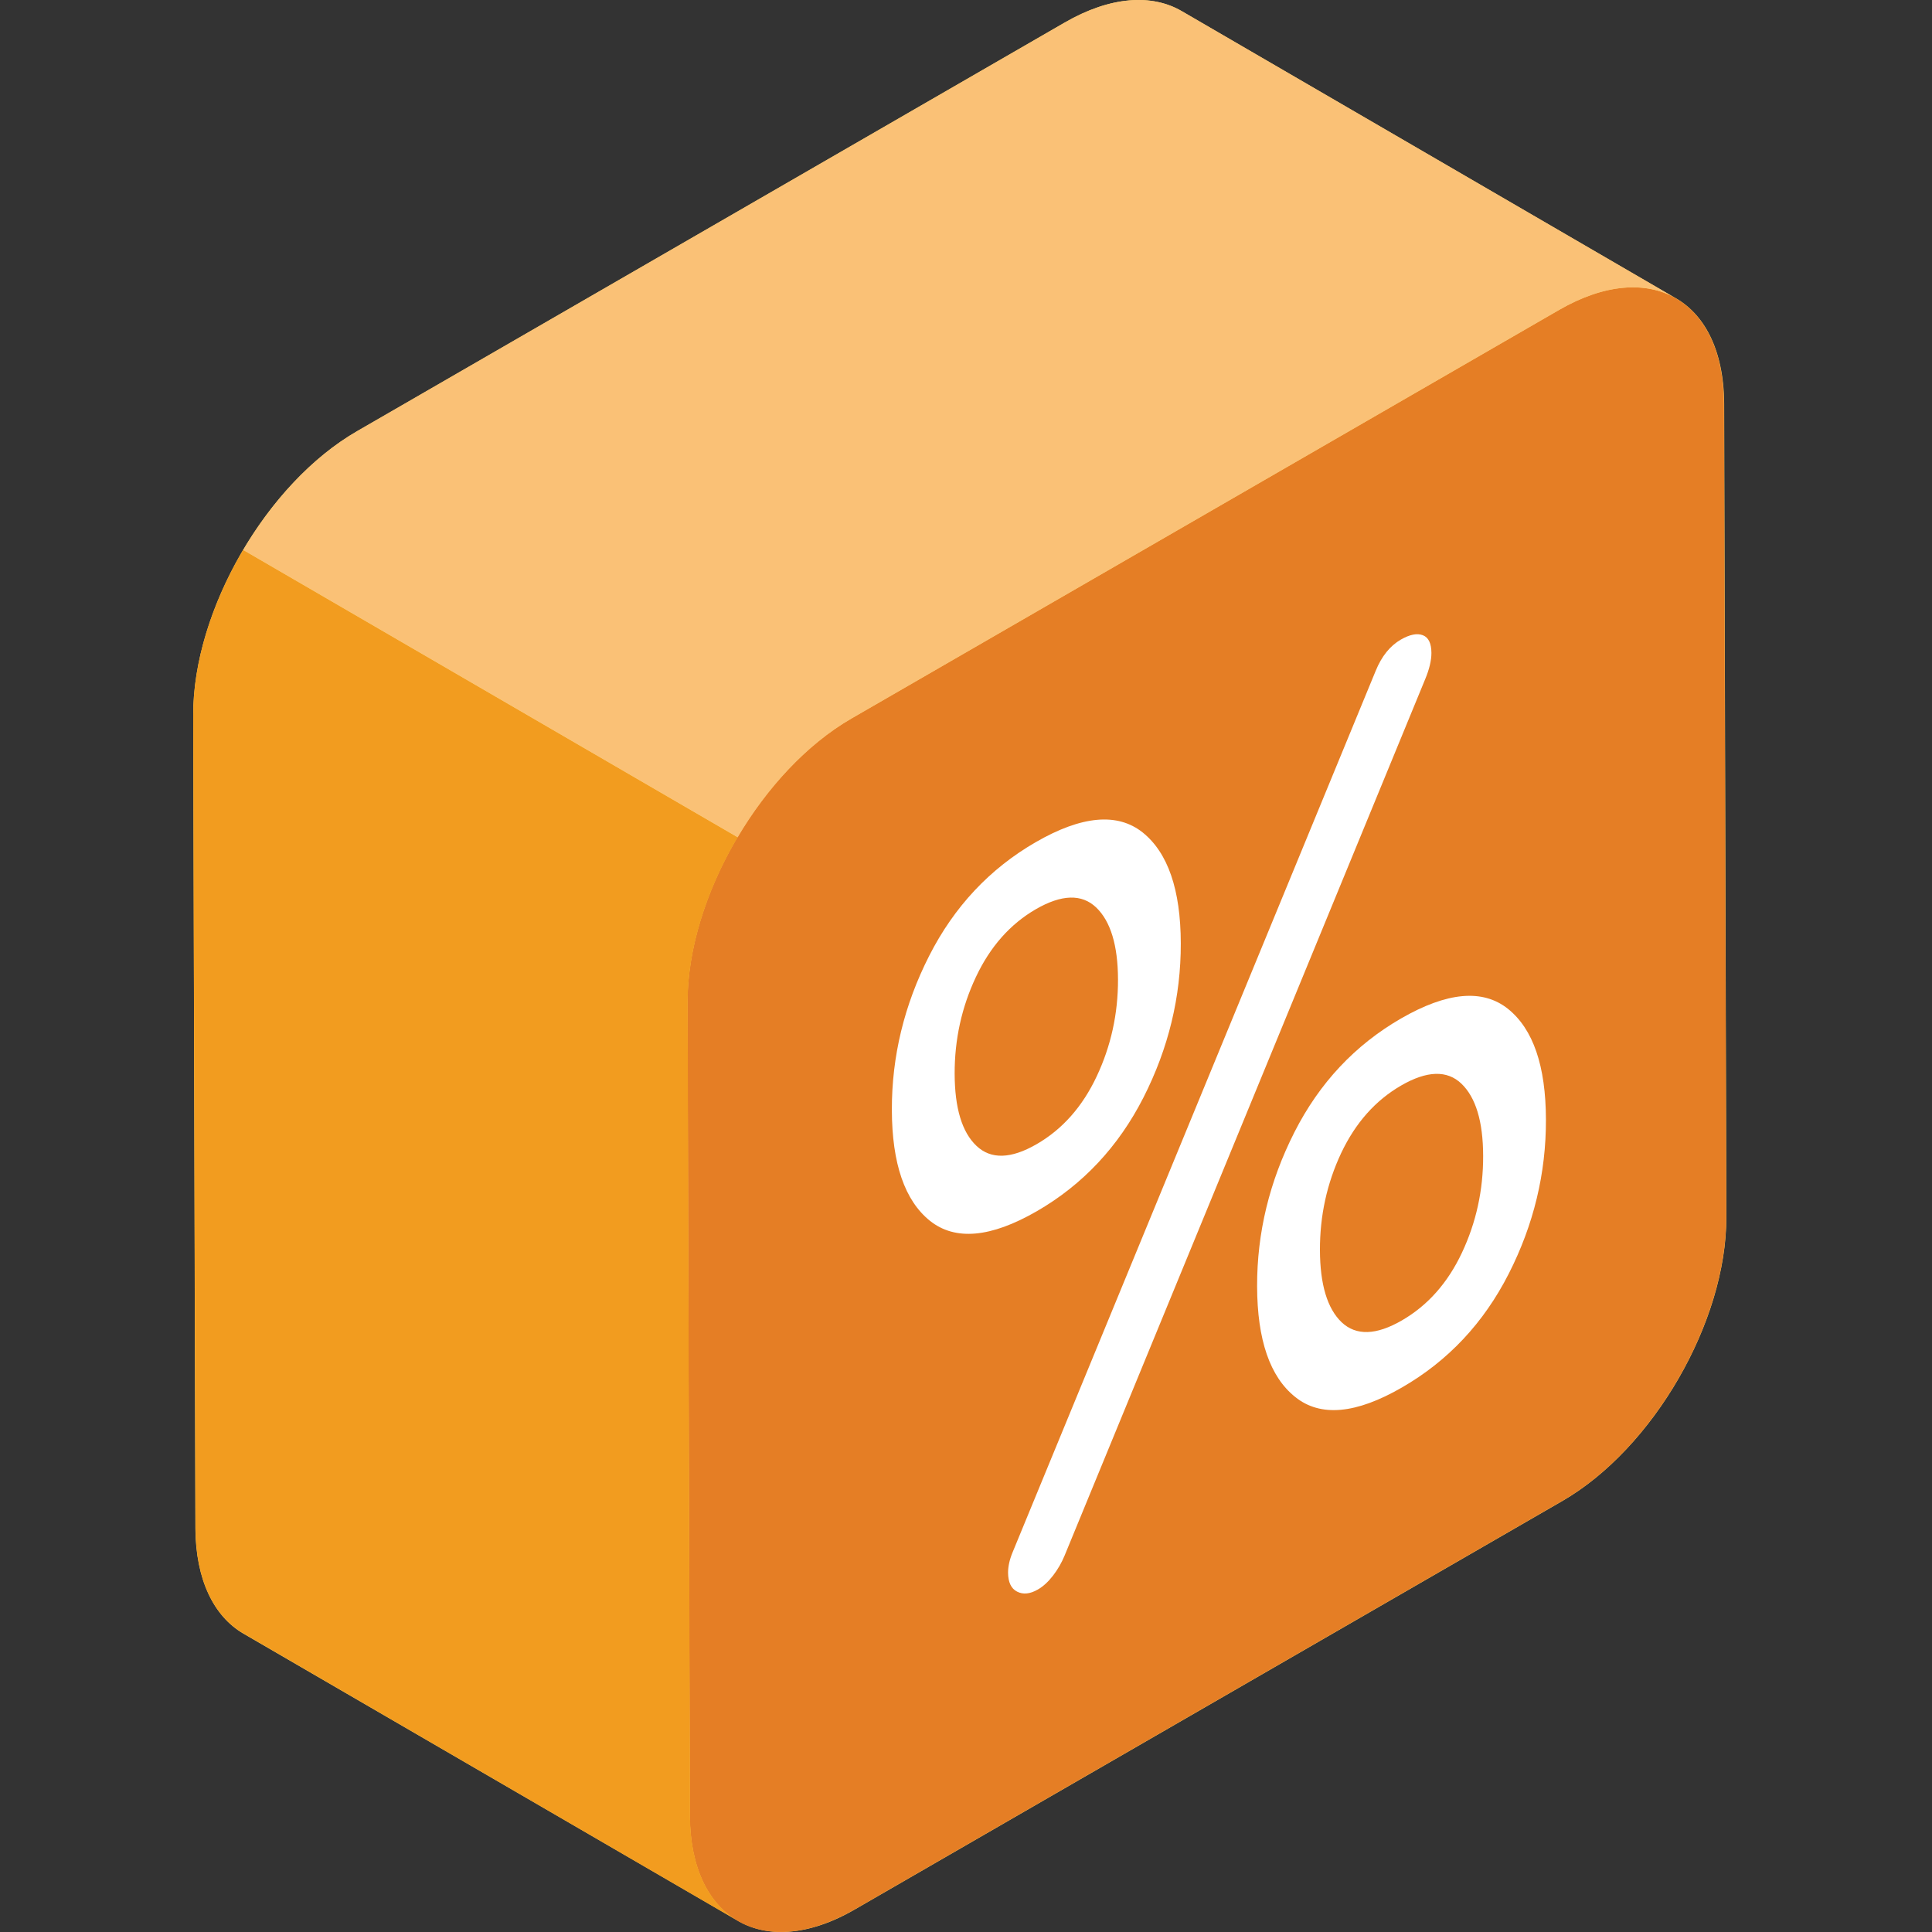
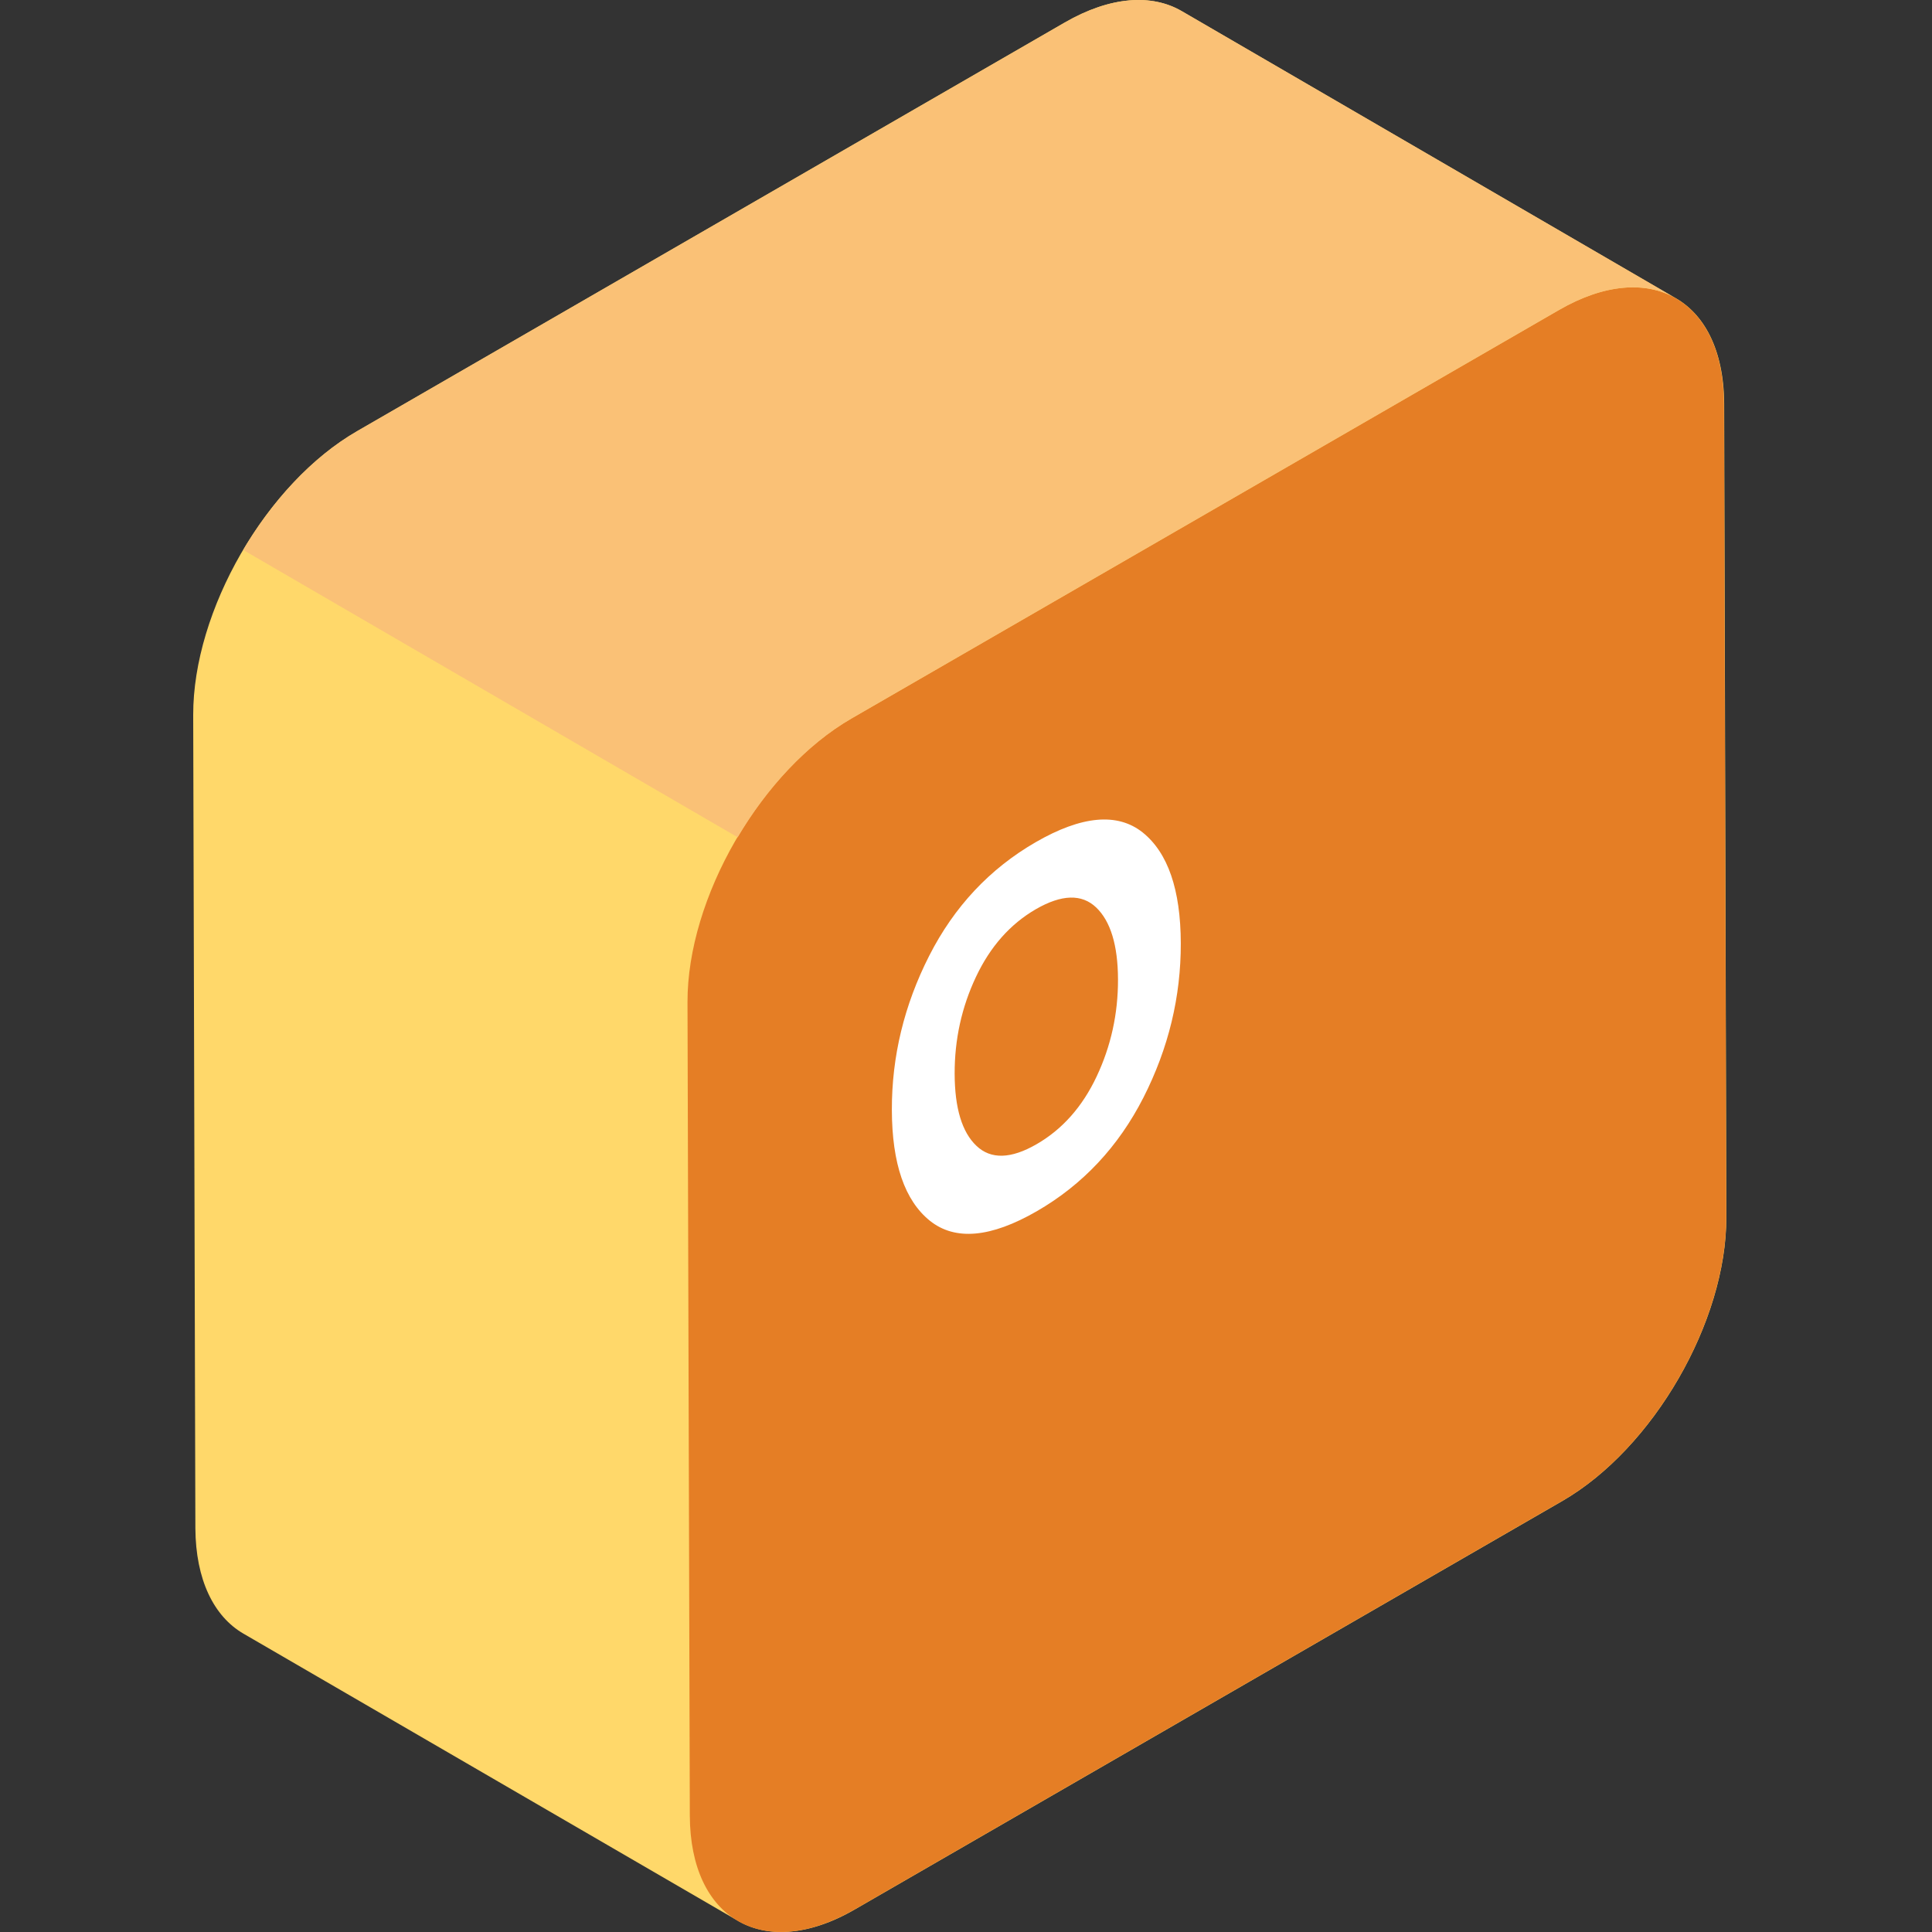
<svg xmlns="http://www.w3.org/2000/svg" width="40" height="40" viewBox="0 0 40 40" fill="none">
  <rect x="0" y="0" width="40" height="40" fill="#333333" stroke="none" />
  <path d="M35.742 25.201C35.748 27.36 34.231 29.987 32.348 31.076L17.7 39.532C16.736 40.091 15.862 40.13 15.242 39.747L5.037 33.821C4.429 33.466 4.051 32.711 4.045 31.639L4 14.805C3.995 12.64 5.511 10.012 7.389 8.93L22.042 0.467C22.989 -0.08 23.846 -0.13 24.466 0.231L34.631 6.139C35.285 6.477 35.691 7.244 35.697 8.36L35.742 25.201Z" fill="#FFD86A" />
  <path d="M32.279 6.416C34.159 5.331 35.686 6.201 35.692 8.362L35.74 25.198C35.746 27.359 34.229 29.987 32.348 31.073L17.696 39.532C15.815 40.618 14.288 39.747 14.282 37.587L14.234 20.75C14.228 18.59 15.745 15.962 17.626 14.876L32.279 6.416Z" fill="#E57E25" />
-   <path d="M4 14.8L4.048 31.636C4.051 32.71 4.429 33.465 5.04 33.819L15.277 39.769C14.667 39.414 14.288 38.659 14.285 37.586L14.237 20.749C14.234 19.643 14.632 18.415 15.272 17.334L5.034 11.385C4.395 12.466 3.997 13.694 4 14.8Z" fill="#F29C1F" />
  <path d="M24.466 0.229C23.848 -0.13 22.991 -0.079 22.045 0.467L7.392 8.927C6.475 9.457 5.645 10.355 5.035 11.386L15.273 17.335C15.882 16.304 16.712 15.406 17.63 14.876L32.282 6.416C33.229 5.87 34.085 5.819 34.704 6.179L24.466 0.229Z" fill="#FAC176" />
-   <path d="M31.221 20.887C31.743 21.306 32.004 22.069 32.007 23.18C32.01 24.29 31.754 25.355 31.237 26.371C30.717 27.392 29.981 28.175 29.028 28.725C28.075 29.276 27.337 29.343 26.816 28.923C26.294 28.507 26.03 27.743 26.027 26.632C26.024 25.522 26.283 24.459 26.8 23.44C27.318 22.421 28.053 21.637 29.006 21.087C29.96 20.537 30.697 20.47 31.221 20.887ZM30.267 25.938C30.562 25.312 30.709 24.642 30.707 23.931C30.705 23.219 30.555 22.723 30.257 22.436C29.96 22.153 29.543 22.166 29.01 22.474C28.477 22.782 28.064 23.247 27.767 23.874C27.472 24.503 27.326 25.17 27.328 25.881C27.33 26.593 27.48 27.092 27.777 27.376C28.077 27.658 28.491 27.646 29.024 27.338C29.557 27.03 29.972 26.564 30.267 25.938Z" fill="white" />
  <path d="M23.674 22.723C23.156 23.739 22.419 24.527 21.466 25.077C20.512 25.627 19.775 25.692 19.253 25.275C18.732 24.856 18.468 24.092 18.465 22.981C18.462 21.873 18.72 20.808 19.238 19.789C19.755 18.772 20.491 17.986 21.444 17.436C22.397 16.886 23.137 16.82 23.659 17.236C24.18 17.655 24.444 18.42 24.447 19.528C24.45 20.638 24.192 21.704 23.674 22.723ZM20.217 23.724C20.515 24.007 20.931 23.996 21.462 23.689C21.995 23.382 22.41 22.913 22.705 22.287C23 21.661 23.149 20.99 23.147 20.278C23.145 19.569 22.992 19.072 22.695 18.788C22.397 18.504 21.981 18.516 21.448 18.823C20.917 19.13 20.502 19.598 20.207 20.224C19.91 20.852 19.763 21.522 19.765 22.231C19.767 22.942 19.917 23.441 20.217 23.724Z" fill="white" />
-   <path d="M29.636 13.519C29.636 13.676 29.592 13.857 29.506 14.064L22.042 32.205C21.98 32.355 21.901 32.492 21.802 32.621C21.702 32.75 21.599 32.845 21.486 32.91C21.326 33.002 21.183 33.017 21.058 32.953C20.934 32.89 20.872 32.758 20.871 32.56C20.871 32.433 20.901 32.293 20.963 32.143L28.483 13.887C28.606 13.586 28.78 13.371 29.003 13.242C29.189 13.135 29.34 13.107 29.457 13.151C29.577 13.196 29.635 13.321 29.636 13.519Z" fill="white" />
</svg>